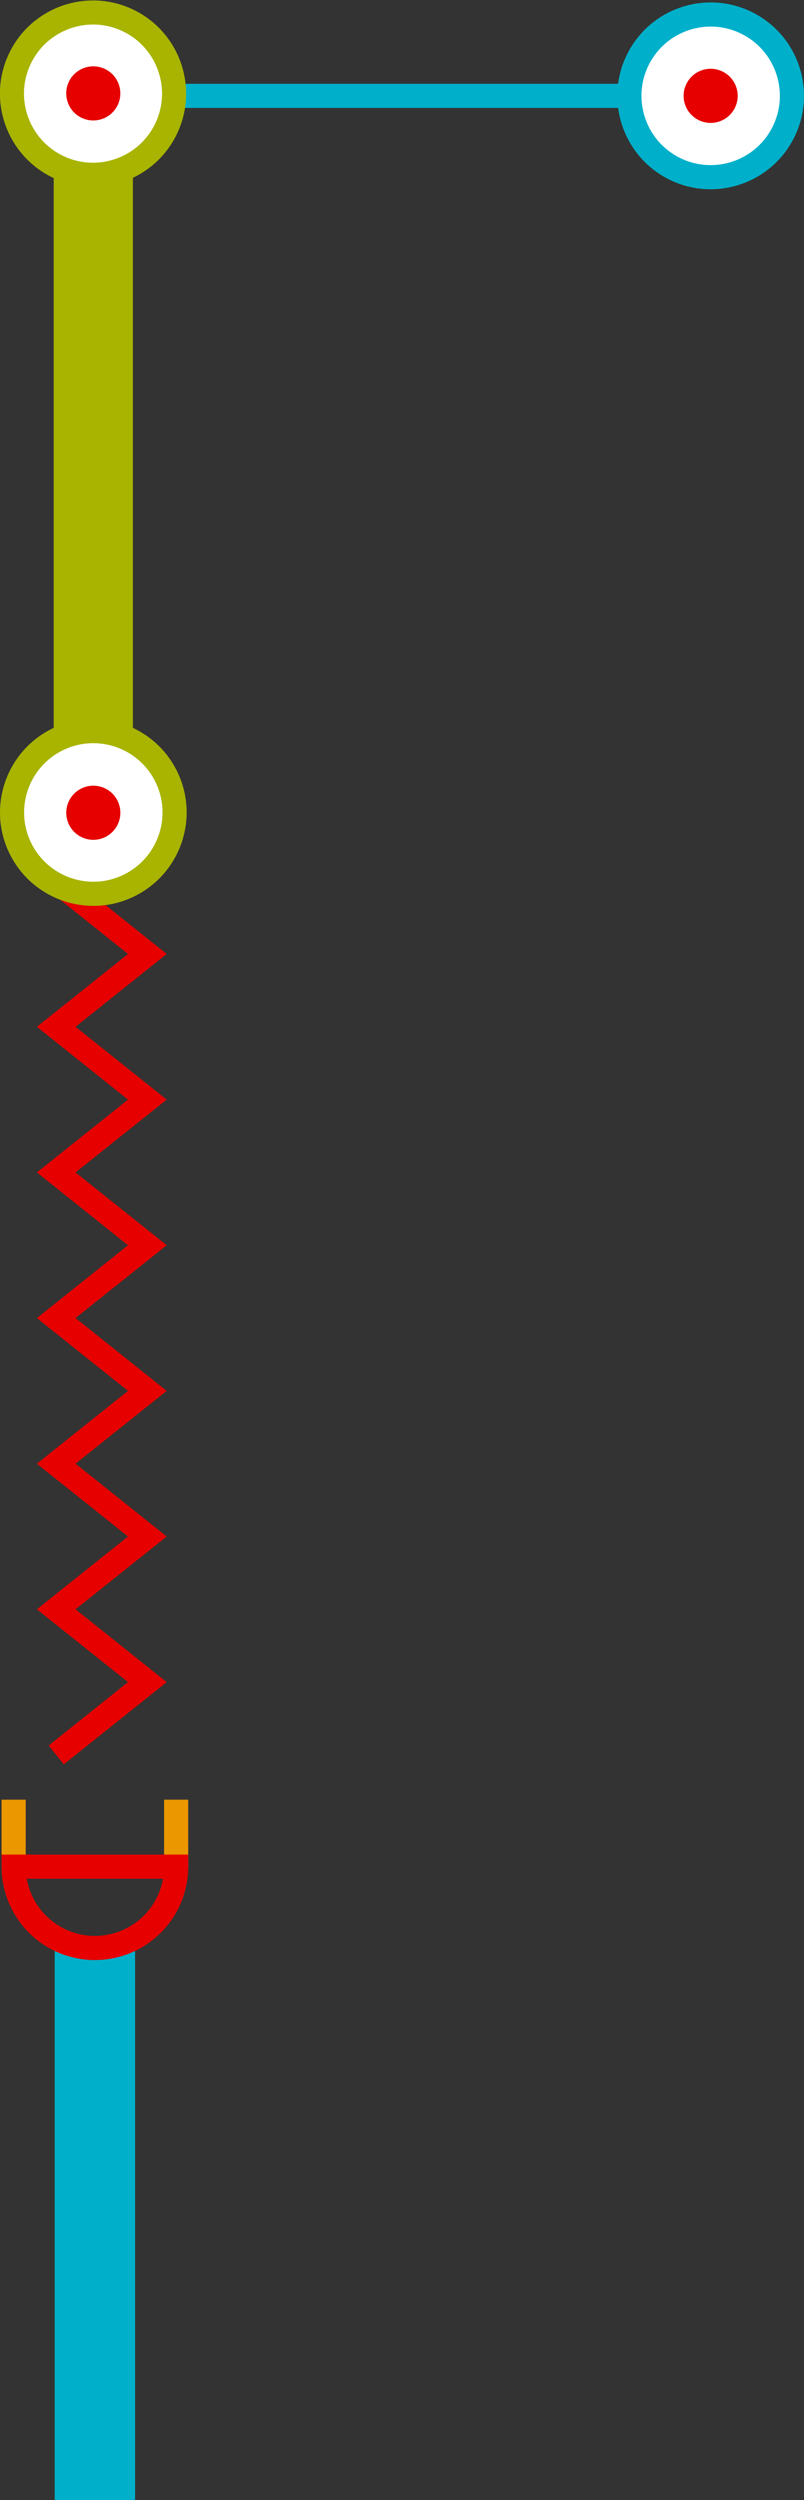
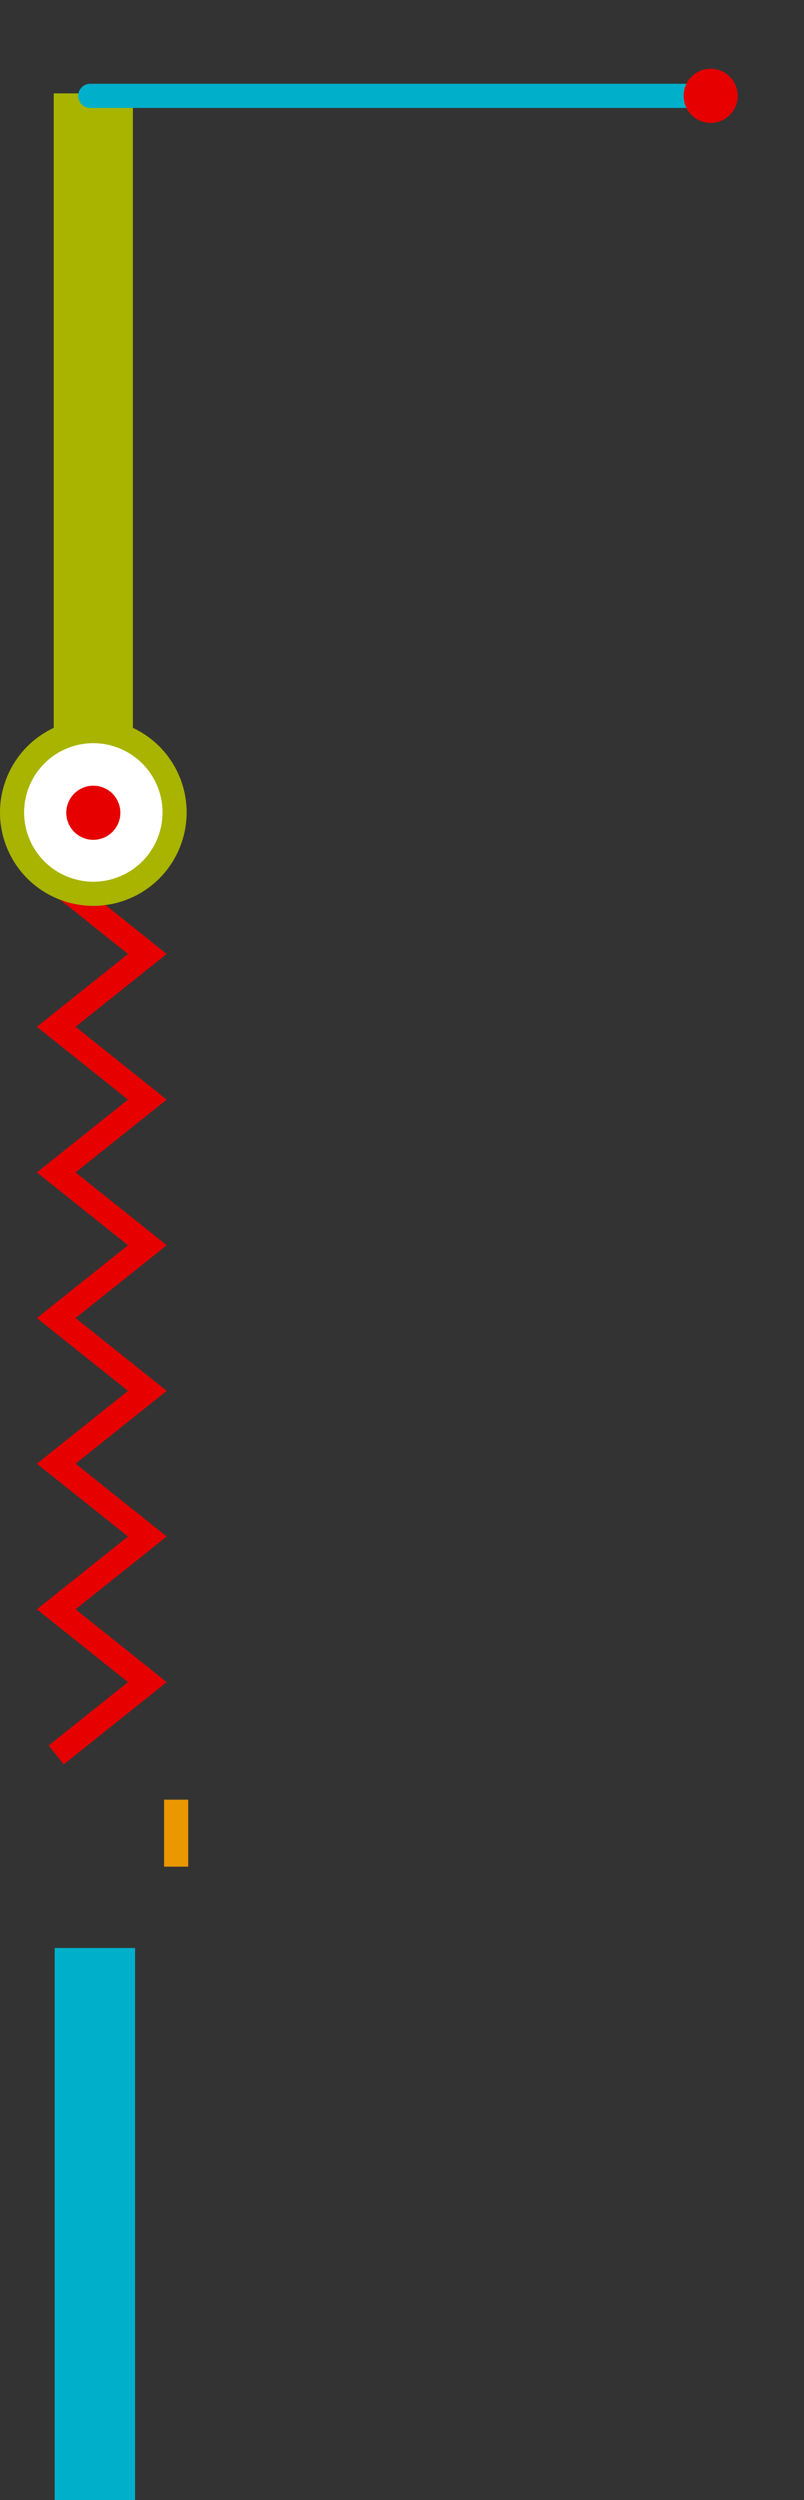
<svg xmlns="http://www.w3.org/2000/svg" viewBox="0 0 316.94 984.59">
  <rect x="0" y="0" width="316.94" height="984.59" fill="#333333" stroke="none" />
  <defs>
    <style>.cls-1,.cls-2,.cls-5,.cls-7,.cls-8{fill:none;}.cls-1,.cls-6{stroke:#a8b400;}.cls-1,.cls-3,.cls-5,.cls-6,.cls-7,.cls-8{stroke-miterlimit:10;}.cls-1{stroke-width:31.22px;}.cls-2,.cls-3,.cls-8{stroke:#00b0ca;}.cls-2{stroke-linecap:round;stroke-linejoin:round;}.cls-2,.cls-3,.cls-5,.cls-6,.cls-7{stroke-width:9.51px;}.cls-3,.cls-6{fill:#fff;}.cls-4{fill:#e60000;}.cls-5{stroke:#e60000;}.cls-7{stroke:#eb9700;}.cls-8{stroke-width:31.69px;}</style>
  </defs>
  <g id="Layer_2" data-name="Layer 2">
    <g id="Layer_1-2" data-name="Layer 1">
      <line class="cls-1" x1="36.78" y1="36.78" x2="36.78" y2="326.78" />
      <line class="cls-2" x1="280.15" y1="37.75" x2="35.58" y2="37.75" />
-       <circle class="cls-3" cx="280.15" cy="37.75" r="32.03" transform="translate(110.52 263.88) rotate(-60.8)" />
      <circle class="cls-4" cx="280.15" cy="37.75" r="10.66" transform="translate(113.37 265.99) rotate(-61.52)" />
      <polyline class="cls-5" points="22.16 691.12 58.09 662.45 22.16 633.77 58.09 605.1 22.16 576.43 58.09 547.75 22.16 519.08 58.09 490.4 22.16 461.72 58.09 433.05 22.16 404.37 58.09 375.69 22.16 347" />
-       <circle class="cls-6" cx="36.78" cy="36.78" r="32.03" transform="matrix(0.43, -0.9, 0.9, 0.43, -12.25, 54.16)" />
-       <circle class="cls-4" cx="36.78" cy="36.78" r="10.66" transform="translate(-11.95 54.99) rotate(-65.49)" />
      <circle class="cls-6" cx="36.78" cy="319.96" r="32.03" transform="translate(-134.11 46.97) rotate(-25.49)" />
      <circle class="cls-4" cx="36.78" cy="320.08" r="10.66" transform="translate(-269.71 220.76) rotate(-65.49)" />
      <line class="cls-7" x1="69.44" y1="735.12" x2="69.44" y2="708.74" />
-       <line class="cls-7" x1="5.38" y1="735.12" x2="5.38" y2="708.74" />
      <line class="cls-8" x1="37.41" y1="984.59" x2="37.41" y2="767.15" />
-       <path class="cls-5" d="M69.44,735.12a32,32,0,0,1-64.06,0Z" />
    </g>
  </g>
</svg>